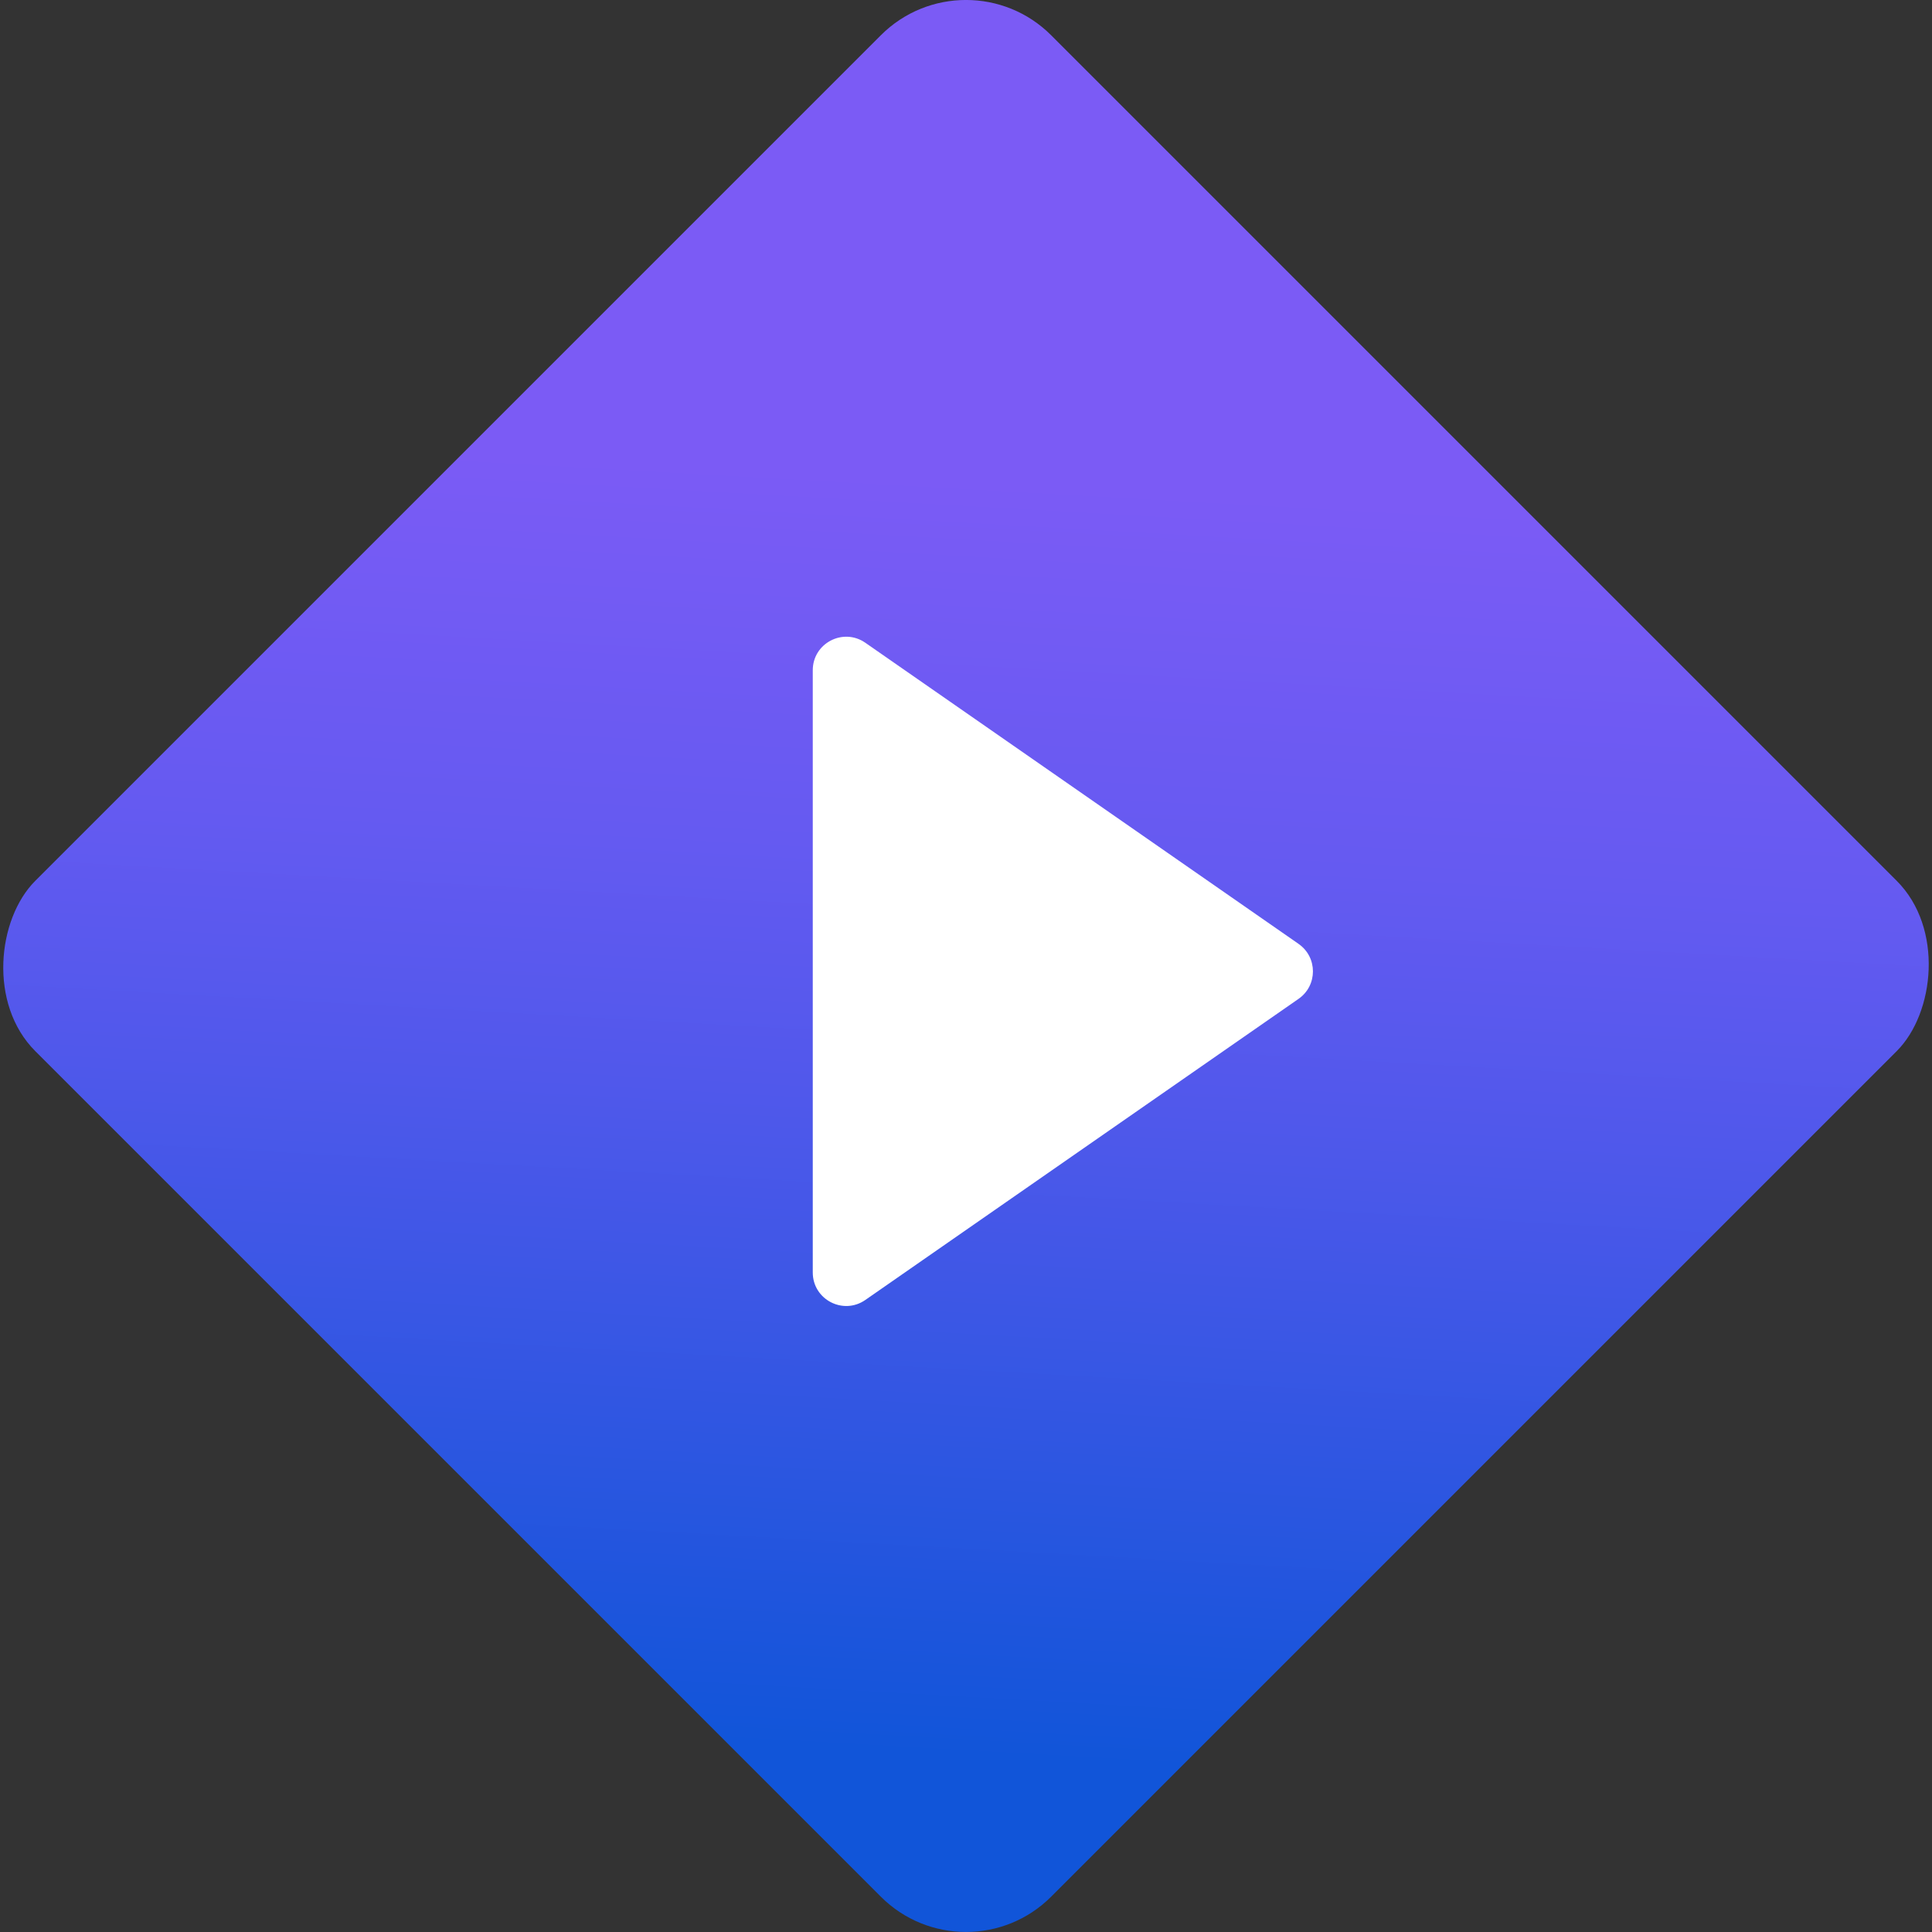
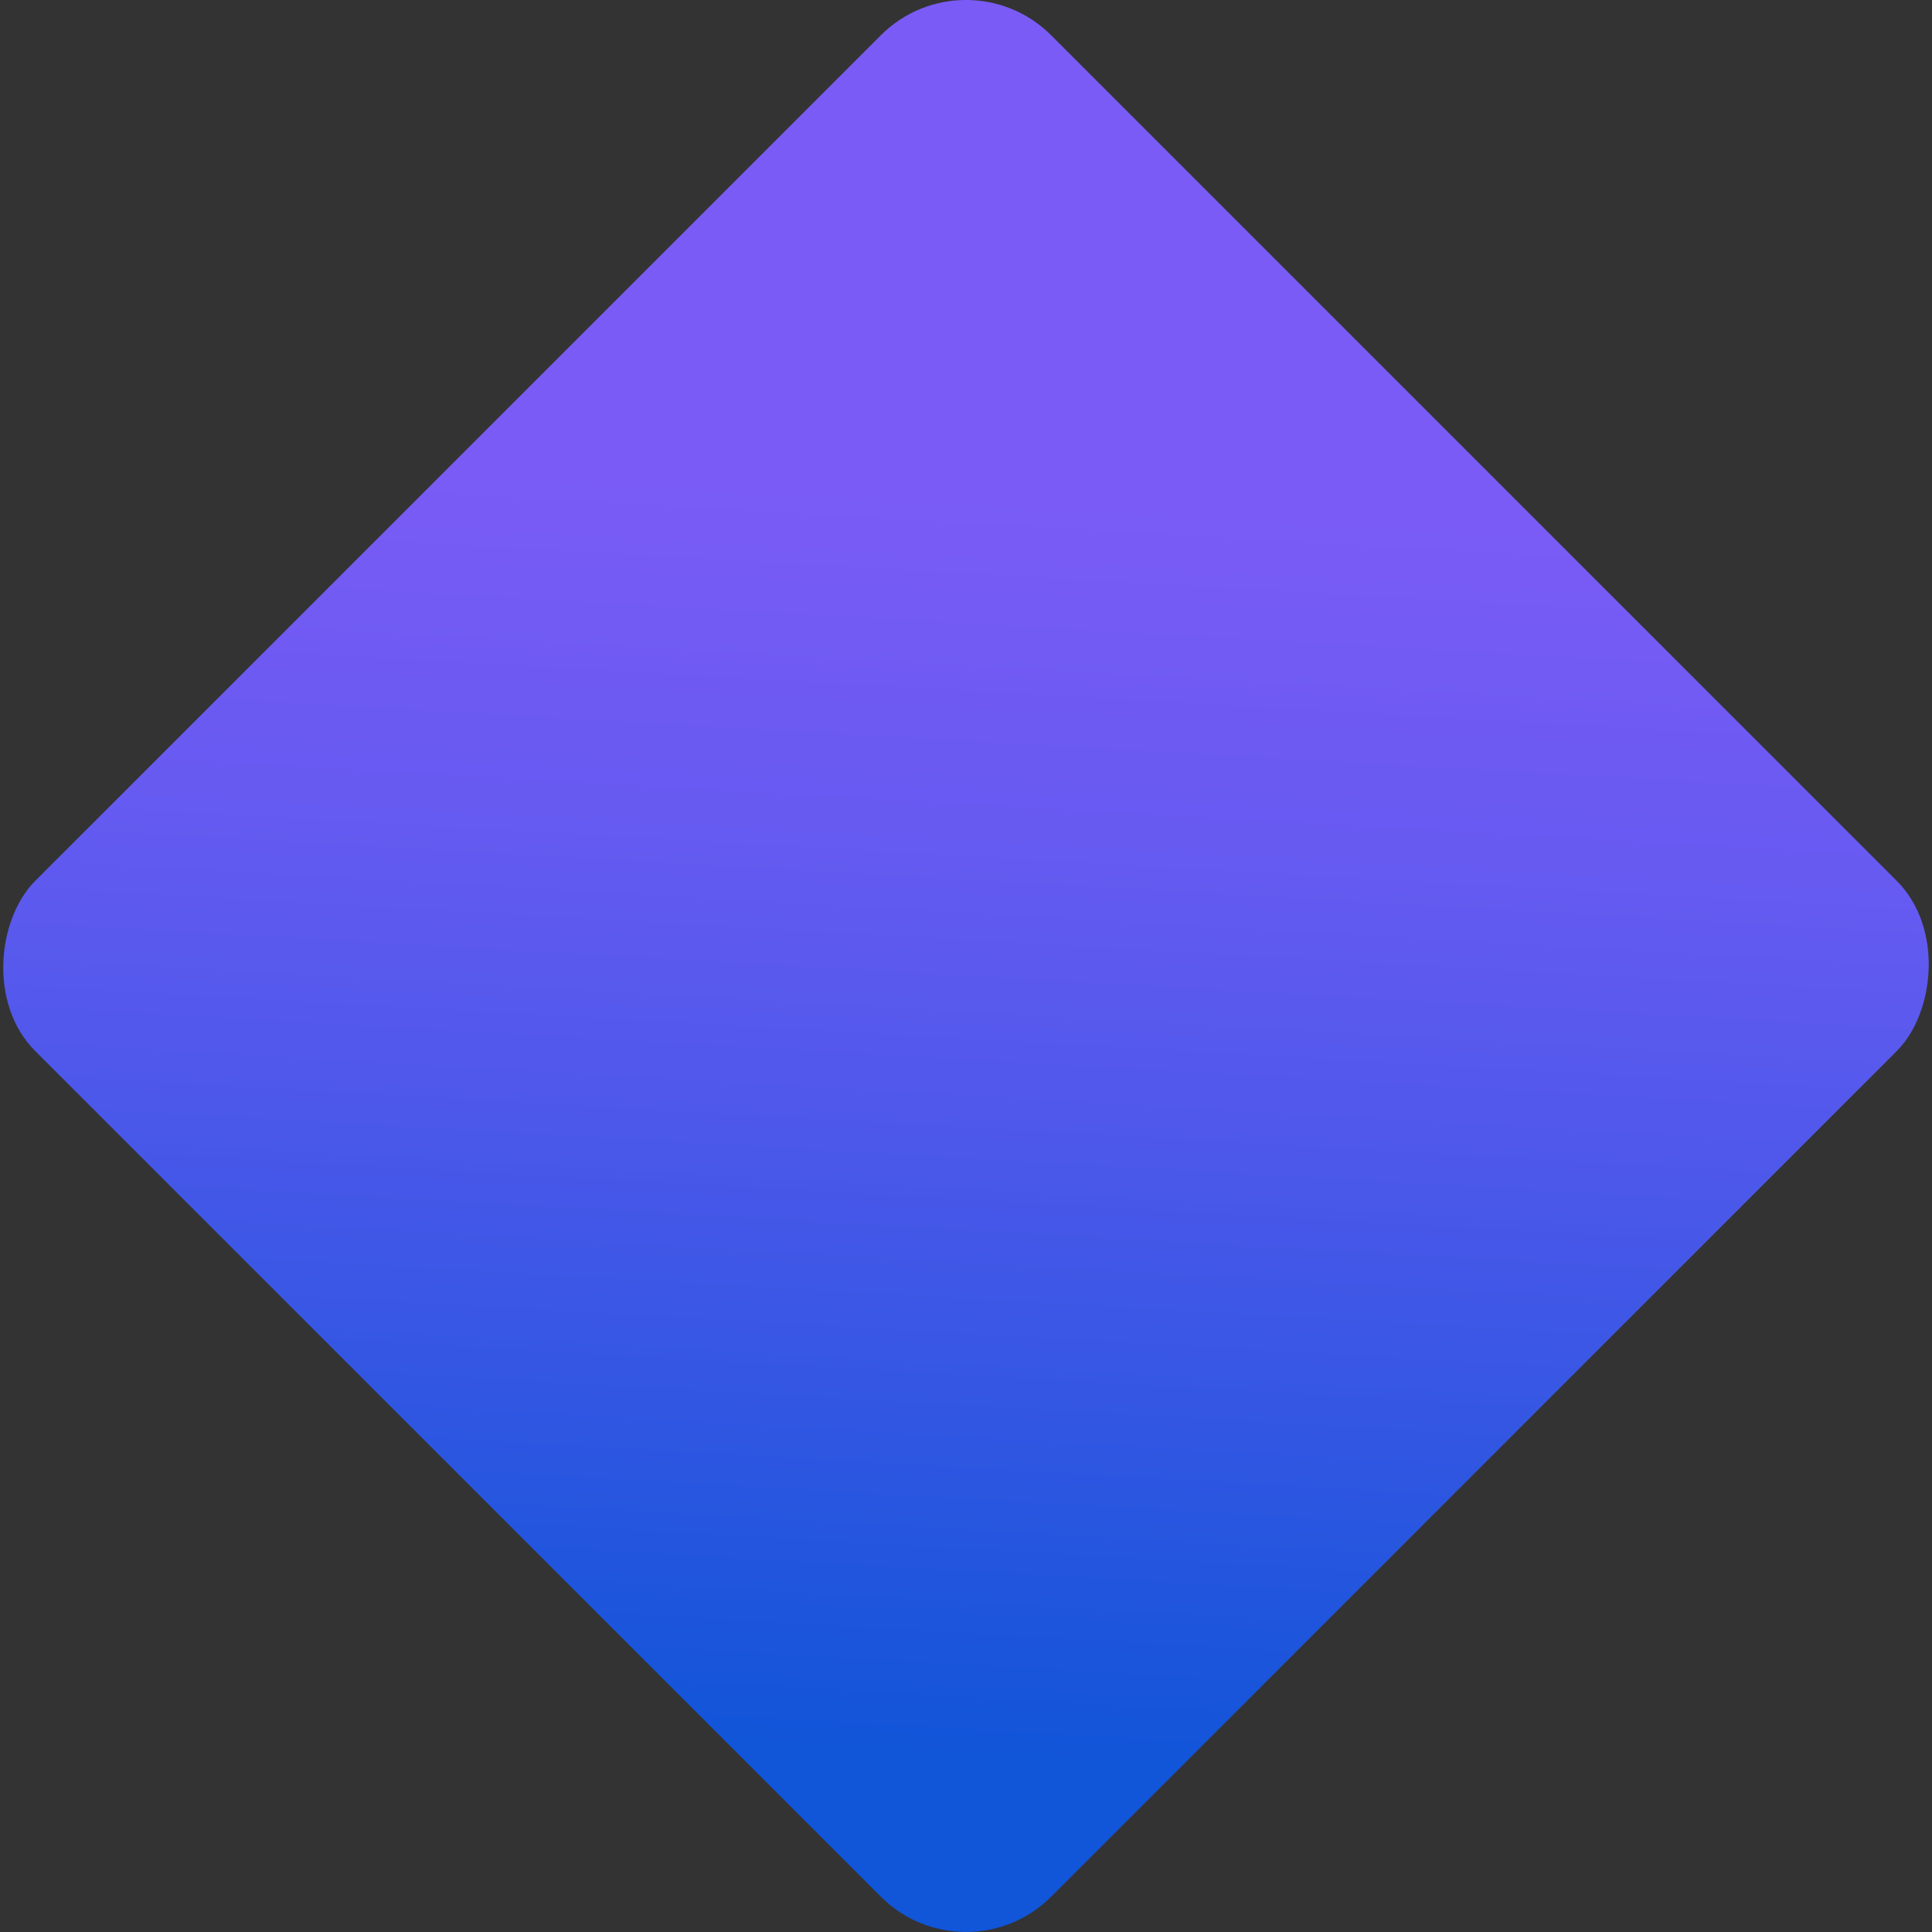
<svg xmlns="http://www.w3.org/2000/svg" id="Layer_2" data-name="Layer 2" viewBox="0 0 800 800">
  <rect x="0" y="0" width="800" height="800" fill="#333333" stroke="none" />
  <defs>
    <style>
      .cls-1 {
        fill: #fff;
      }

      .cls-2 {
        fill: url(#linear-gradient);
      }
    </style>
    <linearGradient id="linear-gradient" x1="381.69" y1="725.86" x2="420.59" y2="33.59" gradientTransform="translate(-165.69 400) rotate(-45)" gradientUnits="userSpaceOnUse">
      <stop offset="0" stop-color="#1155d9" />
      <stop offset=".07" stop-color="#1c55dc" />
      <stop offset=".39" stop-color="#5058eb" />
      <stop offset=".54" stop-color="#655af1" />
      <stop offset=".76" stop-color="#7b5bf5" />
    </linearGradient>
  </defs>
  <g id="Layer_1-2" data-name="Layer 1">
    <g>
      <rect class="cls-2" x="102.55" y="102.55" width="594.89" height="594.89" rx="49.86" ry="49.86" transform="translate(400 -165.69) rotate(45)" />
-       <path class="cls-1" d="m537.71,390.84l-179.4-124.69c-9.19-6.38-21.76.19-21.76,11.38v249.38c0,11.19,12.57,17.76,21.76,11.38l179.4-124.69c7.93-5.51,7.93-17.24,0-22.75Z" />
    </g>
  </g>
</svg>